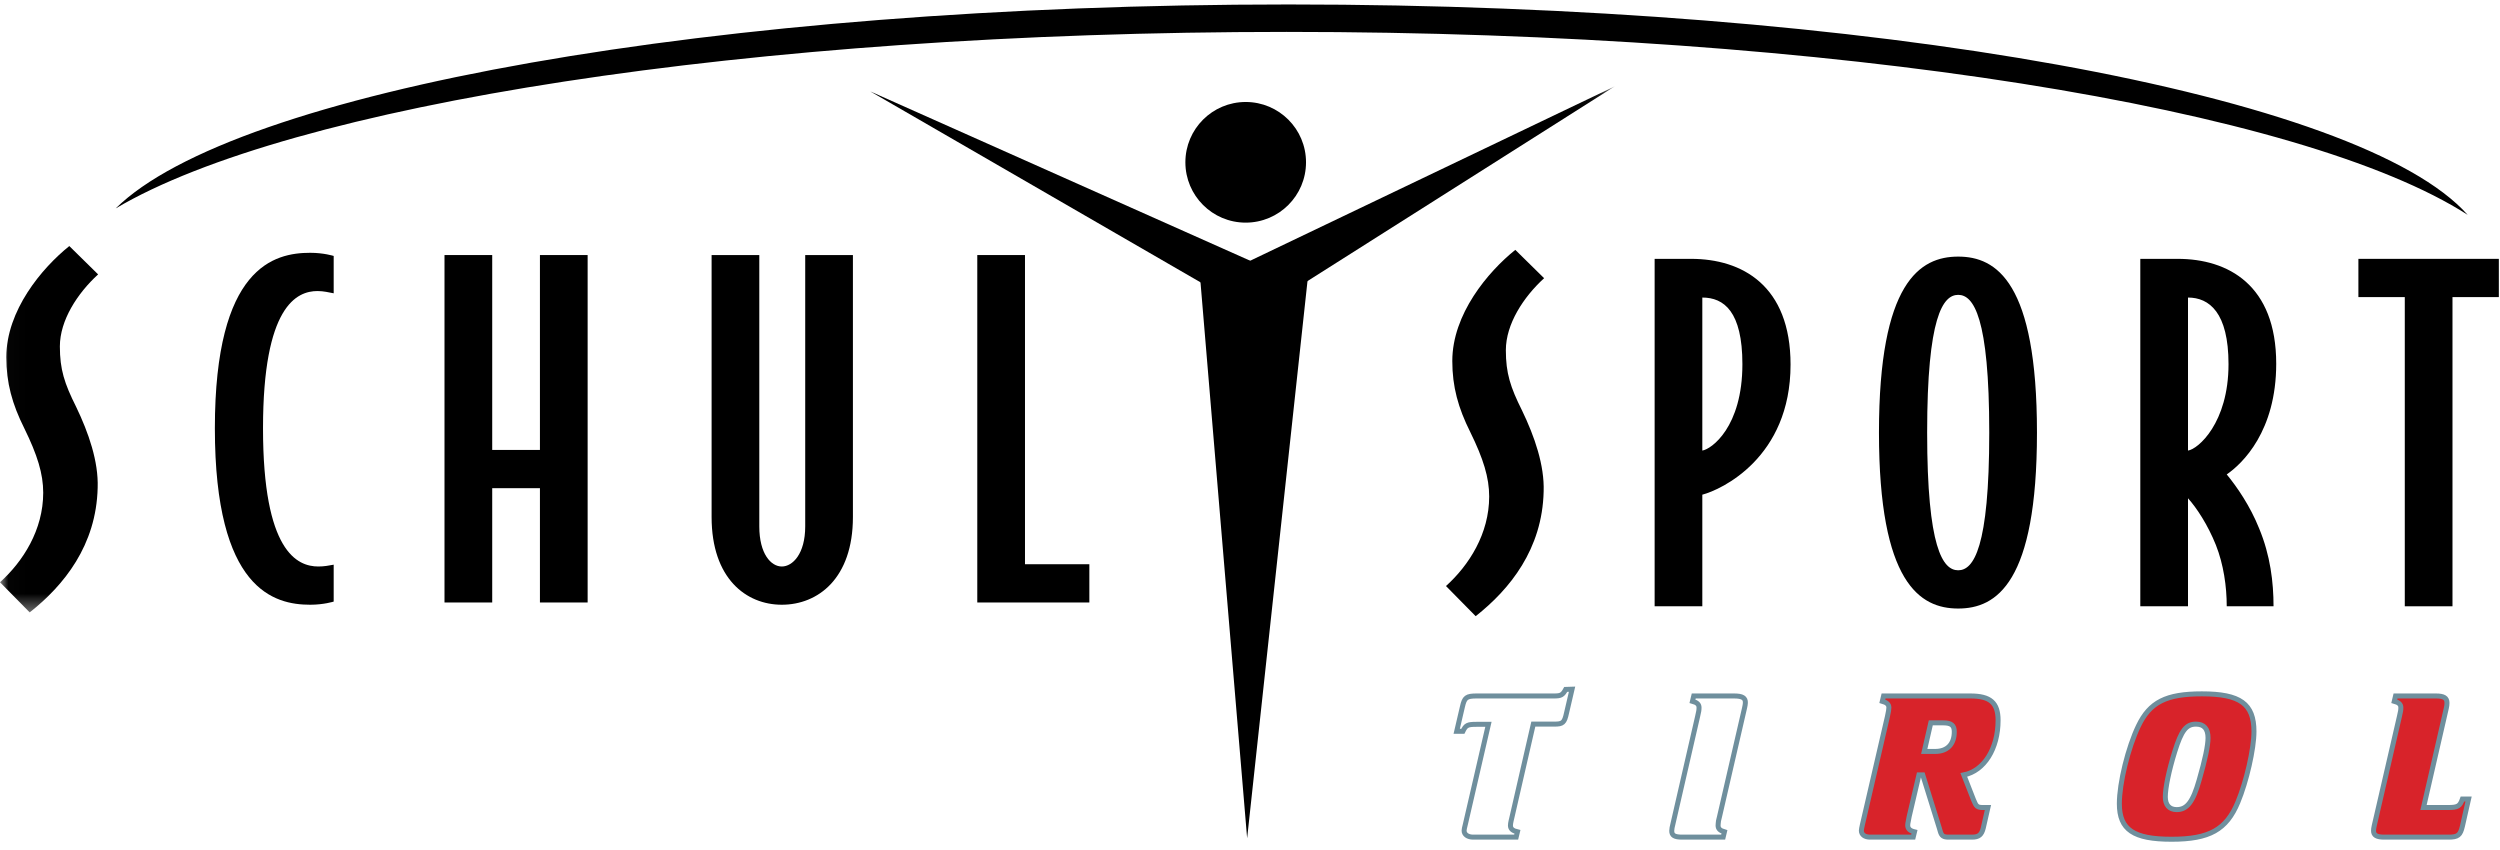
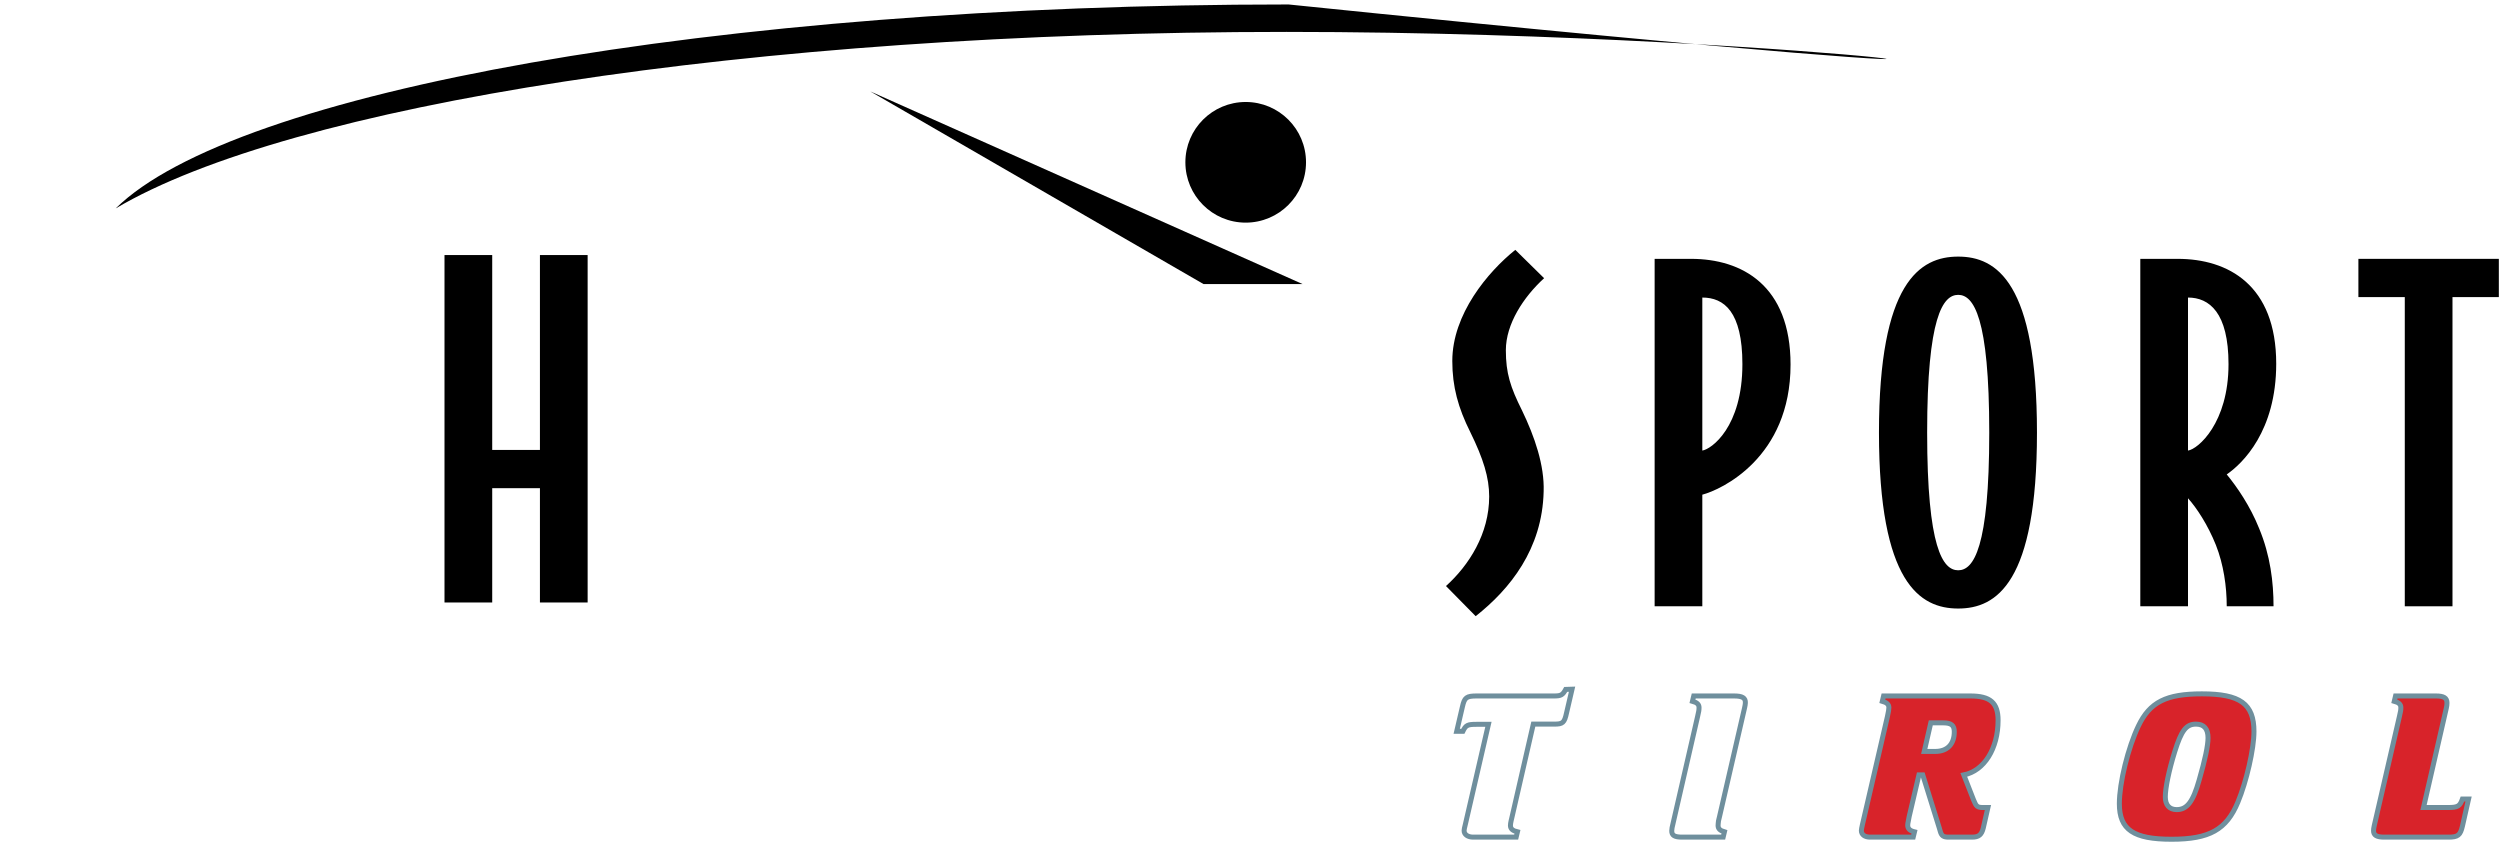
<svg xmlns="http://www.w3.org/2000/svg" xmlns:xlink="http://www.w3.org/1999/xlink" width="150" height="51" viewBox="0 0 150 51">
  <defs>
-     <polygon id="schulsport-tirol-a" points=".016 .049 96.893 .049 96.893 31.618 .016 31.618" />
-   </defs>
+     </defs>
  <g fill="none" fill-rule="evenodd">
-     <path fill="#000" d="M6.942,12.505 C14.03,5.506 42.846,0.268 77.316,0.268 C112.422,0.268 141.663,5.701 148.062,12.893 C138.148,6.513 110.163,1.914 77.186,1.914 C44.884,1.914 17.37,6.326 6.942,12.505" />
-     <polyline fill="#000" points="71.987 16.427 78.485 16.538 74.828 50.295 71.987 16.427" />
+     <path fill="#000" d="M6.942,12.505 C14.03,5.506 42.846,0.268 77.316,0.268 C138.148,6.513 110.163,1.914 77.186,1.914 C44.884,1.914 17.37,6.326 6.942,12.505" />
    <polyline fill="#000" points="78.152 17.043 52.216 5.484 72.209 17.043 78.152 17.043" />
    <g transform="translate(0 5.126)">
      <mask id="schulsport-tirol-b" fill="#fff">
        <use xlink:href="#schulsport-tirol-a" />
      </mask>
      <polyline fill="#000" points="72.209 11.858 96.893 .049 78.262 11.858 72.209 11.858" mask="url(#schulsport-tirol-b)" />
      <path fill="#000" d="M5.887,11.338 L4.158,9.637 C2.512,10.96 0.379,13.499 0.379,16.307 C0.379,17.846 0.729,19.115 1.458,20.573 C2.241,22.167 2.593,23.301 2.593,24.435 C2.593,26.677 1.378,28.567 0,29.809 L1.782,31.618 C3.835,29.997 5.779,27.595 5.86,24.138 C5.914,22.572 5.32,20.844 4.564,19.277 C3.862,17.873 3.592,17.036 3.592,15.659 C3.592,14.093 4.645,12.472 5.887,11.338" mask="url(#schulsport-tirol-b)" />
    </g>
-     <path fill="#000" d="M20.021,36.095 L20.021,33.881 C19.724,33.935 19.454,33.99 19.103,33.99 C17.833,33.99 15.781,33.099 15.781,25.699 C15.781,18.355 17.807,17.463 19.049,17.463 C19.427,17.463 19.724,17.544 20.021,17.598 L20.021,15.357 C20.021,15.357 19.427,15.168 18.616,15.168 C16.456,15.168 12.892,16.005 12.892,25.699 C12.892,35.394 16.456,36.284 18.616,36.284 C19.427,36.284 20.021,36.095 20.021,36.095" />
    <polyline fill="#000" points="35.258 36.149 35.258 15.303 32.396 15.303 32.396 26.996 29.533 26.996 29.533 15.303 26.67 15.303 26.67 36.149 29.533 36.149 29.533 29.291 32.396 29.291 32.396 36.149 35.258 36.149" />
-     <path fill="#000" d="M51.175,31.019 L51.175,15.303 L48.313,15.303 L48.313,31.586 C48.313,33.234 47.557,33.99 46.908,33.99 C46.261,33.99 45.558,33.234 45.558,31.586 L45.558,15.303 L42.696,15.303 L42.696,31.019 C42.696,34.718 44.775,36.284 46.908,36.284 C49.069,36.284 51.175,34.718 51.175,31.019" />
-     <polyline fill="#000" points="65.361 36.149 65.361 33.854 61.499 33.854 61.499 15.303 58.637 15.303 58.637 36.149 65.361 36.149" />
    <path fill="#000" d="M92.647 16.692L90.918 14.991C89.271 16.314 87.138 18.852 87.138 21.66 87.138 23.2 87.488 24.469 88.217 25.927 89 27.52 89.351 28.655 89.351 29.788 89.351 32.03 88.136 33.92 86.759 35.162L88.541 36.971C90.594 35.351 92.538 32.948 92.619 29.491 92.673 27.925 92.079 26.197 91.323 24.631 90.621 23.227 90.351 22.39 90.351 21.012 90.351 19.446 91.403 17.826 92.647 16.692M107.433 21.877C107.433 17.124 104.517 15.531 101.464 15.531L99.278 15.531 99.278 36.377 102.139 36.377 102.139 29.681C103.274 29.384 107.433 27.466 107.433 21.877M104.544 21.85C104.544 25.63 102.681 26.953 102.139 27.034L102.139 17.853C103.437 17.853 104.544 18.69 104.544 21.85M122.218 25.954C122.218 16.935 119.788 15.396 117.492 15.396 115.196 15.396 112.738 16.935 112.738 25.954 112.738 34.973 115.196 36.512 117.492 36.512 119.788 36.512 122.218 34.973 122.218 25.954M119.355 25.954C119.355 32.894 118.41 34.217 117.492 34.217 116.573 34.217 115.629 32.894 115.629 25.954 115.629 19.014 116.573 17.691 117.492 17.691 118.41 17.691 119.355 19.014 119.355 25.954M136.573 21.823C136.573 17.097 133.685 15.531 130.66 15.531L128.418 15.531 128.418 36.377 131.28 36.377 131.28 29.896C131.794 30.464 132.469 31.489 132.955 32.705 133.414 33.866 133.604 35.189 133.604 36.377L136.412 36.377C136.412 34.946 136.223 33.326 135.548 31.706 135.007 30.356 134.225 29.221 133.604 28.465 134.549 27.817 136.573 25.873 136.573 21.823M133.711 21.85C133.711 25.387 131.875 26.953 131.28 27.034L131.28 17.853C132.55 17.853 133.711 18.744 133.711 21.85" />
    <polyline fill="#000" points="149.93 17.826 149.93 15.531 141.504 15.531 141.504 17.826 144.287 17.826 144.287 36.377 147.149 36.377 147.149 17.826 149.93 17.826" />
    <path fill="#000" d="M71.123,9.738 C71.123,7.739 72.742,6.119 74.742,6.119 C76.74,6.119 78.361,7.739 78.361,9.738 C78.361,11.737 76.74,13.358 74.742,13.358 C72.742,13.358 71.123,11.737 71.123,9.738" />
    <path fill="#D8232A" d="M145.41,48.451 L146.781,42.482 C146.807,42.367 146.819,42.266 146.819,42.178 C146.819,41.872 146.629,41.758 146.146,41.758 L143.733,41.758 L143.657,42.076 C143.936,42.152 144.051,42.266 144.051,42.457 C144.051,42.584 144.038,42.698 143.962,43.003 L142.451,49.555 C142.425,49.67 142.412,49.771 142.412,49.847 C142.412,50.114 142.603,50.228 143.048,50.228 L146.908,50.228 C147.479,50.228 147.619,50.114 147.746,49.568 L148.114,47.943 L147.746,47.943 C147.594,48.374 147.466,48.451 146.882,48.451 L145.41,48.451 Z M131.758,43.447 C132.24,43.447 132.482,43.726 132.482,44.273 C132.482,44.73 132.305,45.58 131.948,46.812 C131.581,48.108 131.225,48.577 130.603,48.577 C130.158,48.577 129.918,48.298 129.918,47.816 C129.918,47.282 130.133,46.228 130.489,45.086 C130.882,43.828 131.174,43.447 131.758,43.447 Z M132.114,41.631 C129.968,41.631 128.99,42.127 128.304,43.561 C127.682,44.857 127.161,46.977 127.161,48.222 C127.161,49.784 128.012,50.355 130.298,50.355 C132.558,50.355 133.587,49.784 134.272,48.133 C134.793,46.888 135.238,44.92 135.238,43.892 C135.238,42.228 134.412,41.631 132.114,41.631 Z M115.847,43.371 L116.596,43.371 C117.079,43.371 117.257,43.523 117.257,43.905 C117.257,44.654 116.838,45.086 116.113,45.086 L115.454,45.086 L115.847,43.371 Z M117.828,46.495 C119.048,46.254 119.885,44.92 119.885,43.219 C119.885,42.165 119.416,41.758 118.222,41.758 L113.015,41.758 L112.939,42.076 C113.206,42.152 113.333,42.266 113.333,42.457 C113.333,42.571 113.307,42.698 113.243,43.003 L111.745,49.479 C111.707,49.644 111.682,49.784 111.682,49.835 C111.682,50.076 111.885,50.228 112.203,50.228 L114.793,50.228 L114.87,49.911 C114.591,49.847 114.463,49.72 114.463,49.517 C114.463,49.454 114.475,49.365 114.501,49.251 L114.552,48.984 L115.136,46.495 L115.365,46.495 L116.355,49.67 L116.418,49.886 C116.494,50.152 116.609,50.228 116.914,50.228 L118.323,50.228 C118.729,50.228 118.895,50.088 118.996,49.683 L119.276,48.451 L118.996,48.451 C118.641,48.451 118.577,48.4 118.413,47.993 L117.828,46.495 L117.828,46.495 Z" />
    <path stroke="#6F8F9D" stroke-width=".3" d="M145.41,48.451 L146.781,42.482 C146.807,42.367 146.819,42.266 146.819,42.178 C146.819,41.872 146.629,41.758 146.146,41.758 L143.733,41.758 L143.657,42.076 C143.936,42.152 144.051,42.266 144.051,42.457 C144.051,42.584 144.038,42.698 143.962,43.003 L142.451,49.555 C142.425,49.67 142.412,49.771 142.412,49.847 C142.412,50.114 142.603,50.228 143.048,50.228 L146.908,50.228 C147.479,50.228 147.619,50.114 147.746,49.568 L148.114,47.943 L147.746,47.943 C147.594,48.374 147.466,48.451 146.882,48.451 L145.41,48.451 Z M131.758,43.447 C132.24,43.447 132.482,43.726 132.482,44.273 C132.482,44.73 132.305,45.58 131.948,46.812 C131.581,48.108 131.225,48.577 130.603,48.577 C130.158,48.577 129.918,48.298 129.918,47.816 C129.918,47.282 130.133,46.228 130.489,45.086 C130.882,43.828 131.174,43.447 131.758,43.447 Z M132.114,41.631 C129.968,41.631 128.99,42.127 128.304,43.561 C127.682,44.857 127.161,46.977 127.161,48.222 C127.161,49.784 128.012,50.355 130.298,50.355 C132.558,50.355 133.587,49.784 134.272,48.133 C134.793,46.888 135.238,44.92 135.238,43.892 C135.238,42.228 134.412,41.631 132.114,41.631 Z M115.847,43.371 L116.596,43.371 C117.079,43.371 117.257,43.523 117.257,43.905 C117.257,44.654 116.838,45.086 116.113,45.086 L115.454,45.086 L115.847,43.371 Z M117.828,46.495 C119.048,46.254 119.885,44.92 119.885,43.219 C119.885,42.165 119.416,41.758 118.222,41.758 L113.015,41.758 L112.939,42.076 C113.206,42.152 113.333,42.266 113.333,42.457 C113.333,42.571 113.307,42.698 113.243,43.003 L111.745,49.479 C111.707,49.644 111.682,49.784 111.682,49.835 C111.682,50.076 111.885,50.228 112.203,50.228 L114.793,50.228 L114.87,49.911 C114.591,49.847 114.463,49.72 114.463,49.517 C114.463,49.454 114.475,49.365 114.501,49.251 L114.552,48.984 L115.136,46.495 L115.365,46.495 L116.355,49.67 L116.418,49.886 C116.494,50.152 116.609,50.228 116.914,50.228 L118.323,50.228 C118.729,50.228 118.895,50.088 118.996,49.683 L119.276,48.451 L118.996,48.451 C118.641,48.451 118.577,48.4 118.413,47.993 L117.828,46.495 Z" />
    <path d="M103.174,48.984 L104.672,42.482 C104.698,42.355 104.722,42.254 104.722,42.178 C104.736,41.872 104.545,41.758 104.037,41.758 L101.624,41.758 L101.548,42.076 C101.827,42.152 101.942,42.266 101.942,42.457 C101.942,42.584 101.929,42.698 101.853,43.003 L100.392,49.365 C100.329,49.593 100.304,49.771 100.304,49.847 C100.304,50.127 100.468,50.228 100.939,50.228 L103.39,50.228 L103.466,49.911 C103.199,49.835 103.085,49.72 103.085,49.53 C103.085,49.454 103.098,49.365 103.11,49.251 L103.174,48.984 Z M91.999,43.447 L93.256,43.447 C93.764,43.447 93.865,43.371 93.993,42.774 L94.323,41.352 L93.942,41.365 C93.764,41.695 93.663,41.758 93.256,41.758 L88.608,41.758 C87.986,41.758 87.871,41.847 87.745,42.406 L87.402,43.879 L87.771,43.879 C87.948,43.511 88.05,43.46 88.583,43.46 L89.306,43.46 L87.923,49.454 C87.871,49.644 87.847,49.784 87.847,49.822 C87.834,50.064 88.063,50.228 88.392,50.228 L90.97,50.228 L91.046,49.911 C90.767,49.847 90.627,49.733 90.627,49.53 C90.627,49.454 90.64,49.365 90.666,49.251 L90.729,48.984 L91.999,43.447 L91.999,43.447 Z" />
    <path stroke="#6F8F9D" stroke-width=".3" d="M103.174,48.984 L104.672,42.482 C104.698,42.355 104.722,42.254 104.722,42.178 C104.736,41.872 104.545,41.758 104.037,41.758 L101.624,41.758 L101.548,42.076 C101.827,42.152 101.942,42.266 101.942,42.457 C101.942,42.584 101.929,42.698 101.853,43.003 L100.392,49.365 C100.329,49.593 100.304,49.771 100.304,49.847 C100.304,50.127 100.468,50.228 100.939,50.228 L103.39,50.228 L103.466,49.911 C103.199,49.835 103.085,49.72 103.085,49.53 C103.085,49.454 103.098,49.365 103.11,49.251 L103.174,48.984 Z M91.999,43.447 L93.256,43.447 C93.764,43.447 93.865,43.371 93.993,42.774 L94.323,41.352 L93.942,41.365 C93.764,41.695 93.663,41.758 93.256,41.758 L88.608,41.758 C87.986,41.758 87.871,41.847 87.745,42.406 L87.402,43.879 L87.771,43.879 C87.948,43.511 88.05,43.46 88.583,43.46 L89.306,43.46 L87.923,49.454 C87.871,49.644 87.847,49.784 87.847,49.822 C87.834,50.064 88.063,50.228 88.392,50.228 L90.97,50.228 L91.046,49.911 C90.767,49.847 90.627,49.733 90.627,49.53 C90.627,49.454 90.64,49.365 90.666,49.251 L90.729,48.984 L91.999,43.447 Z" />
  </g>
</svg>